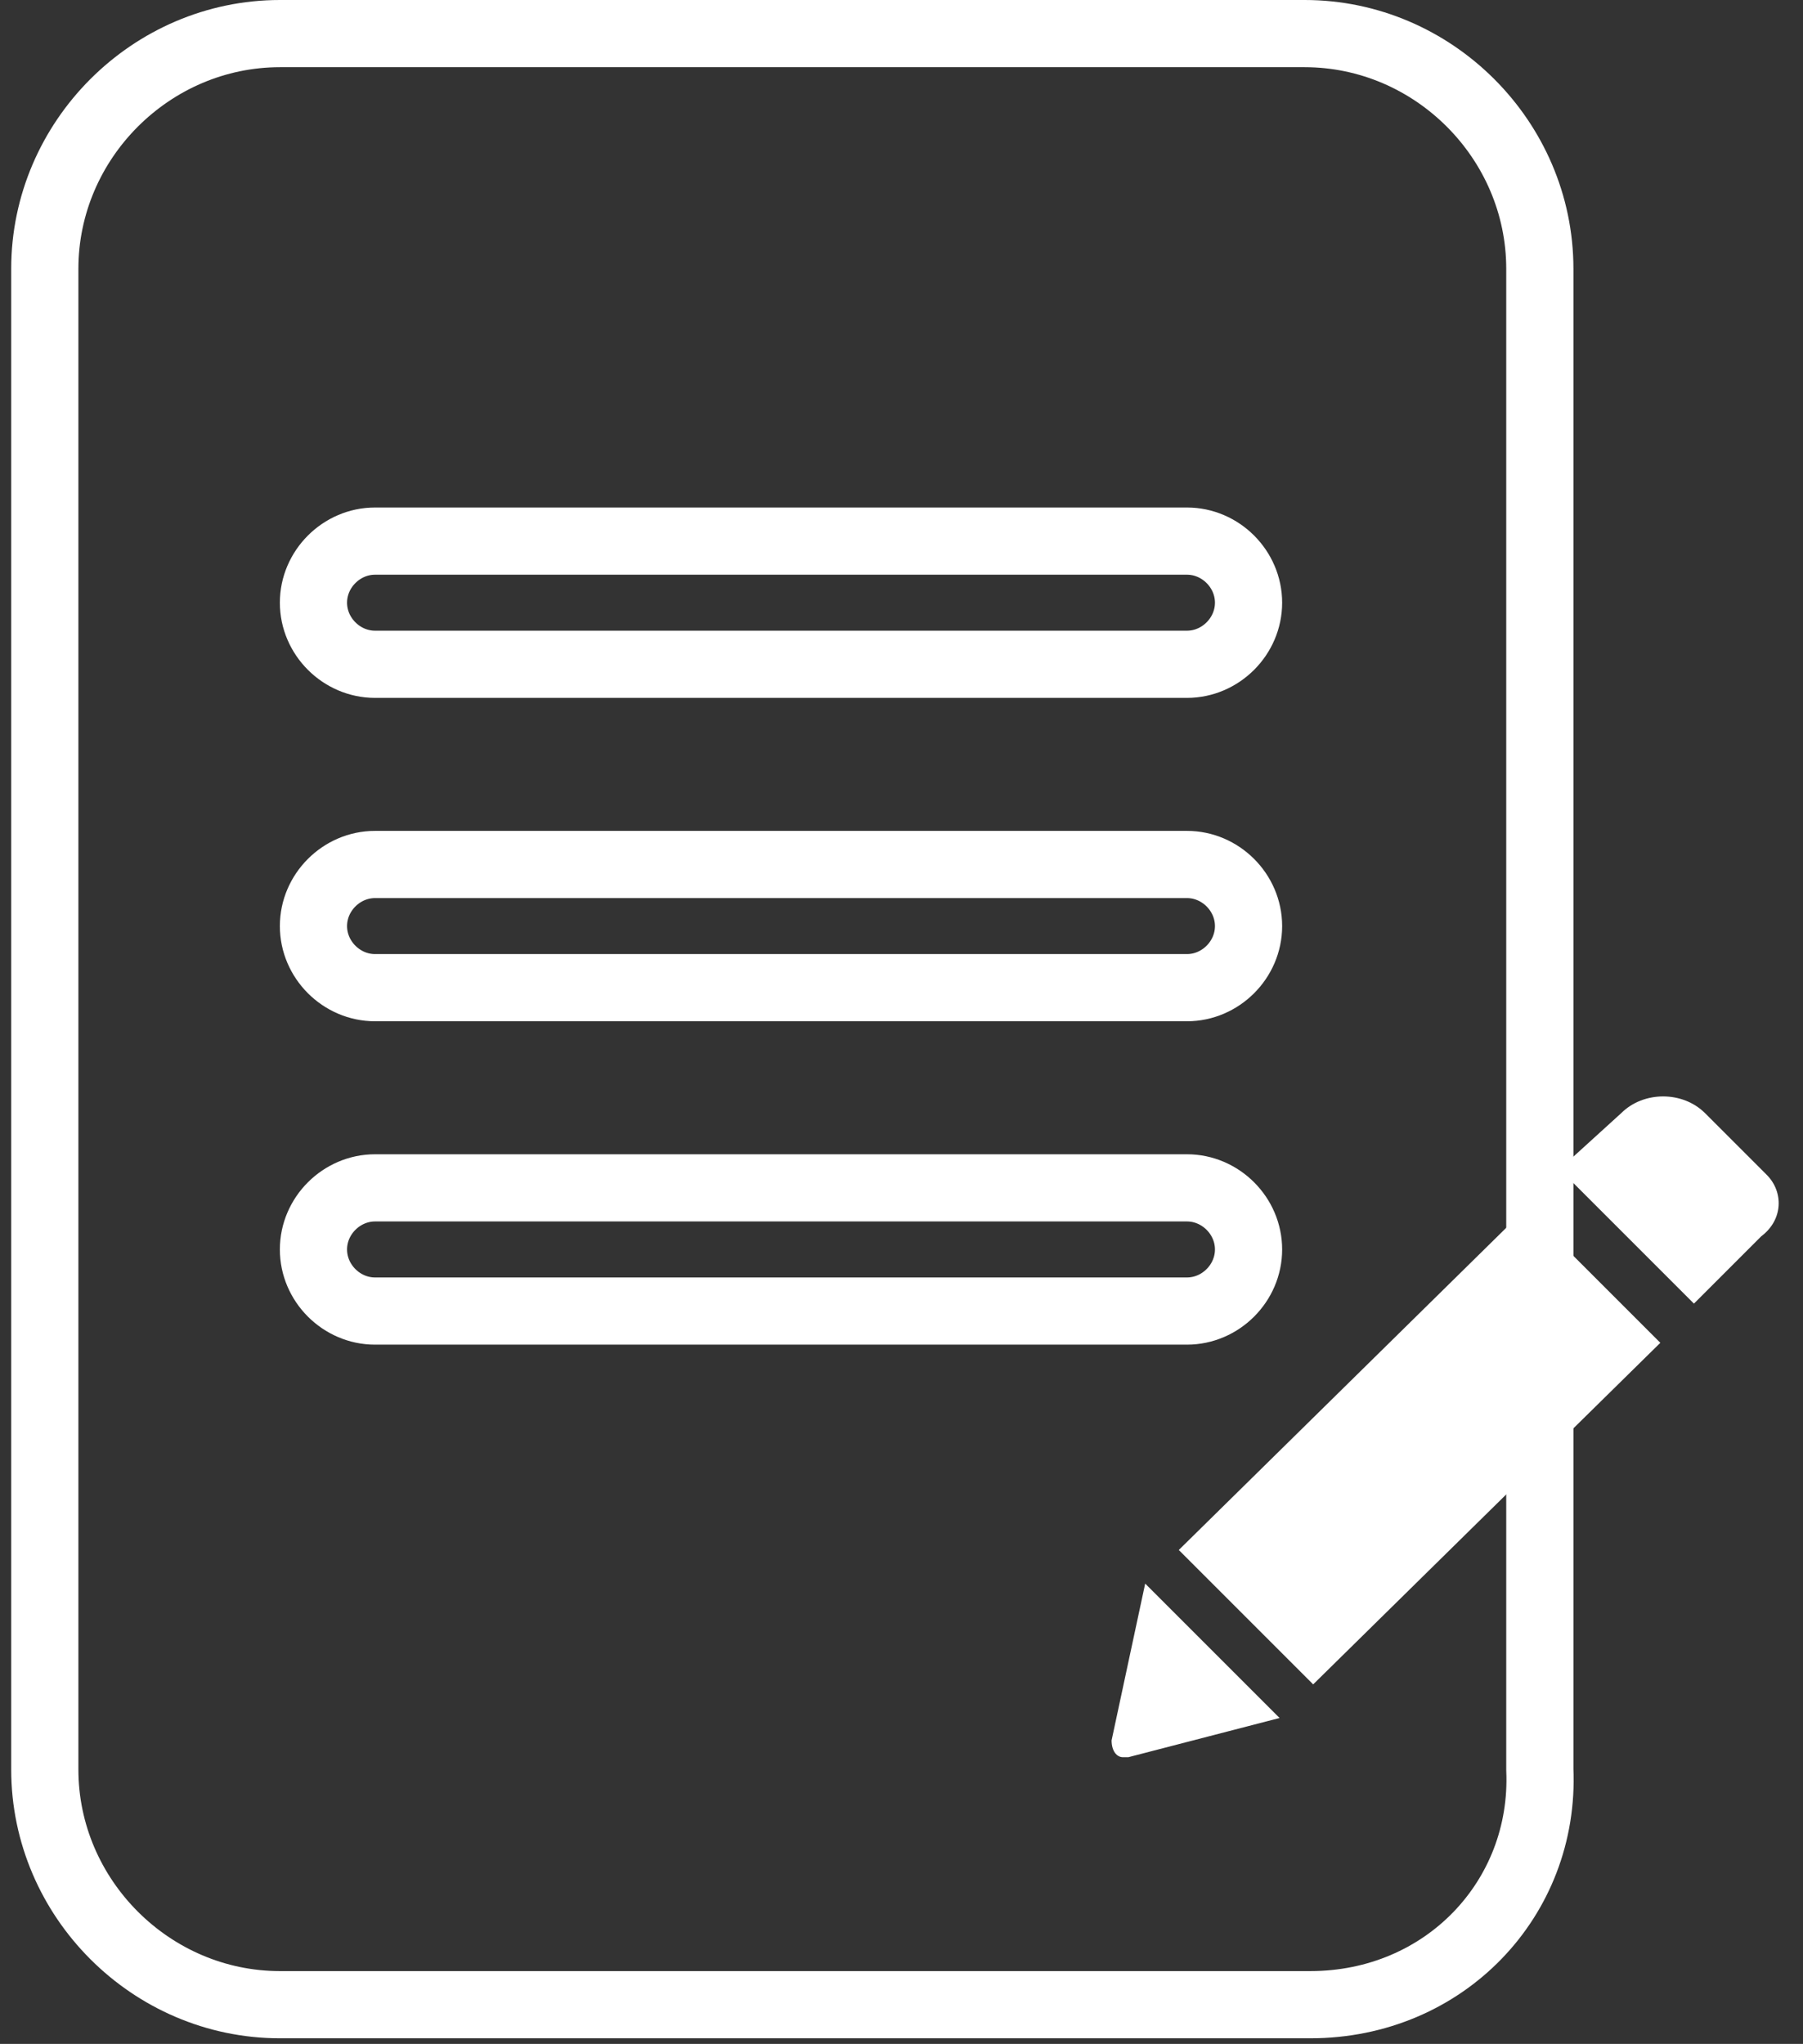
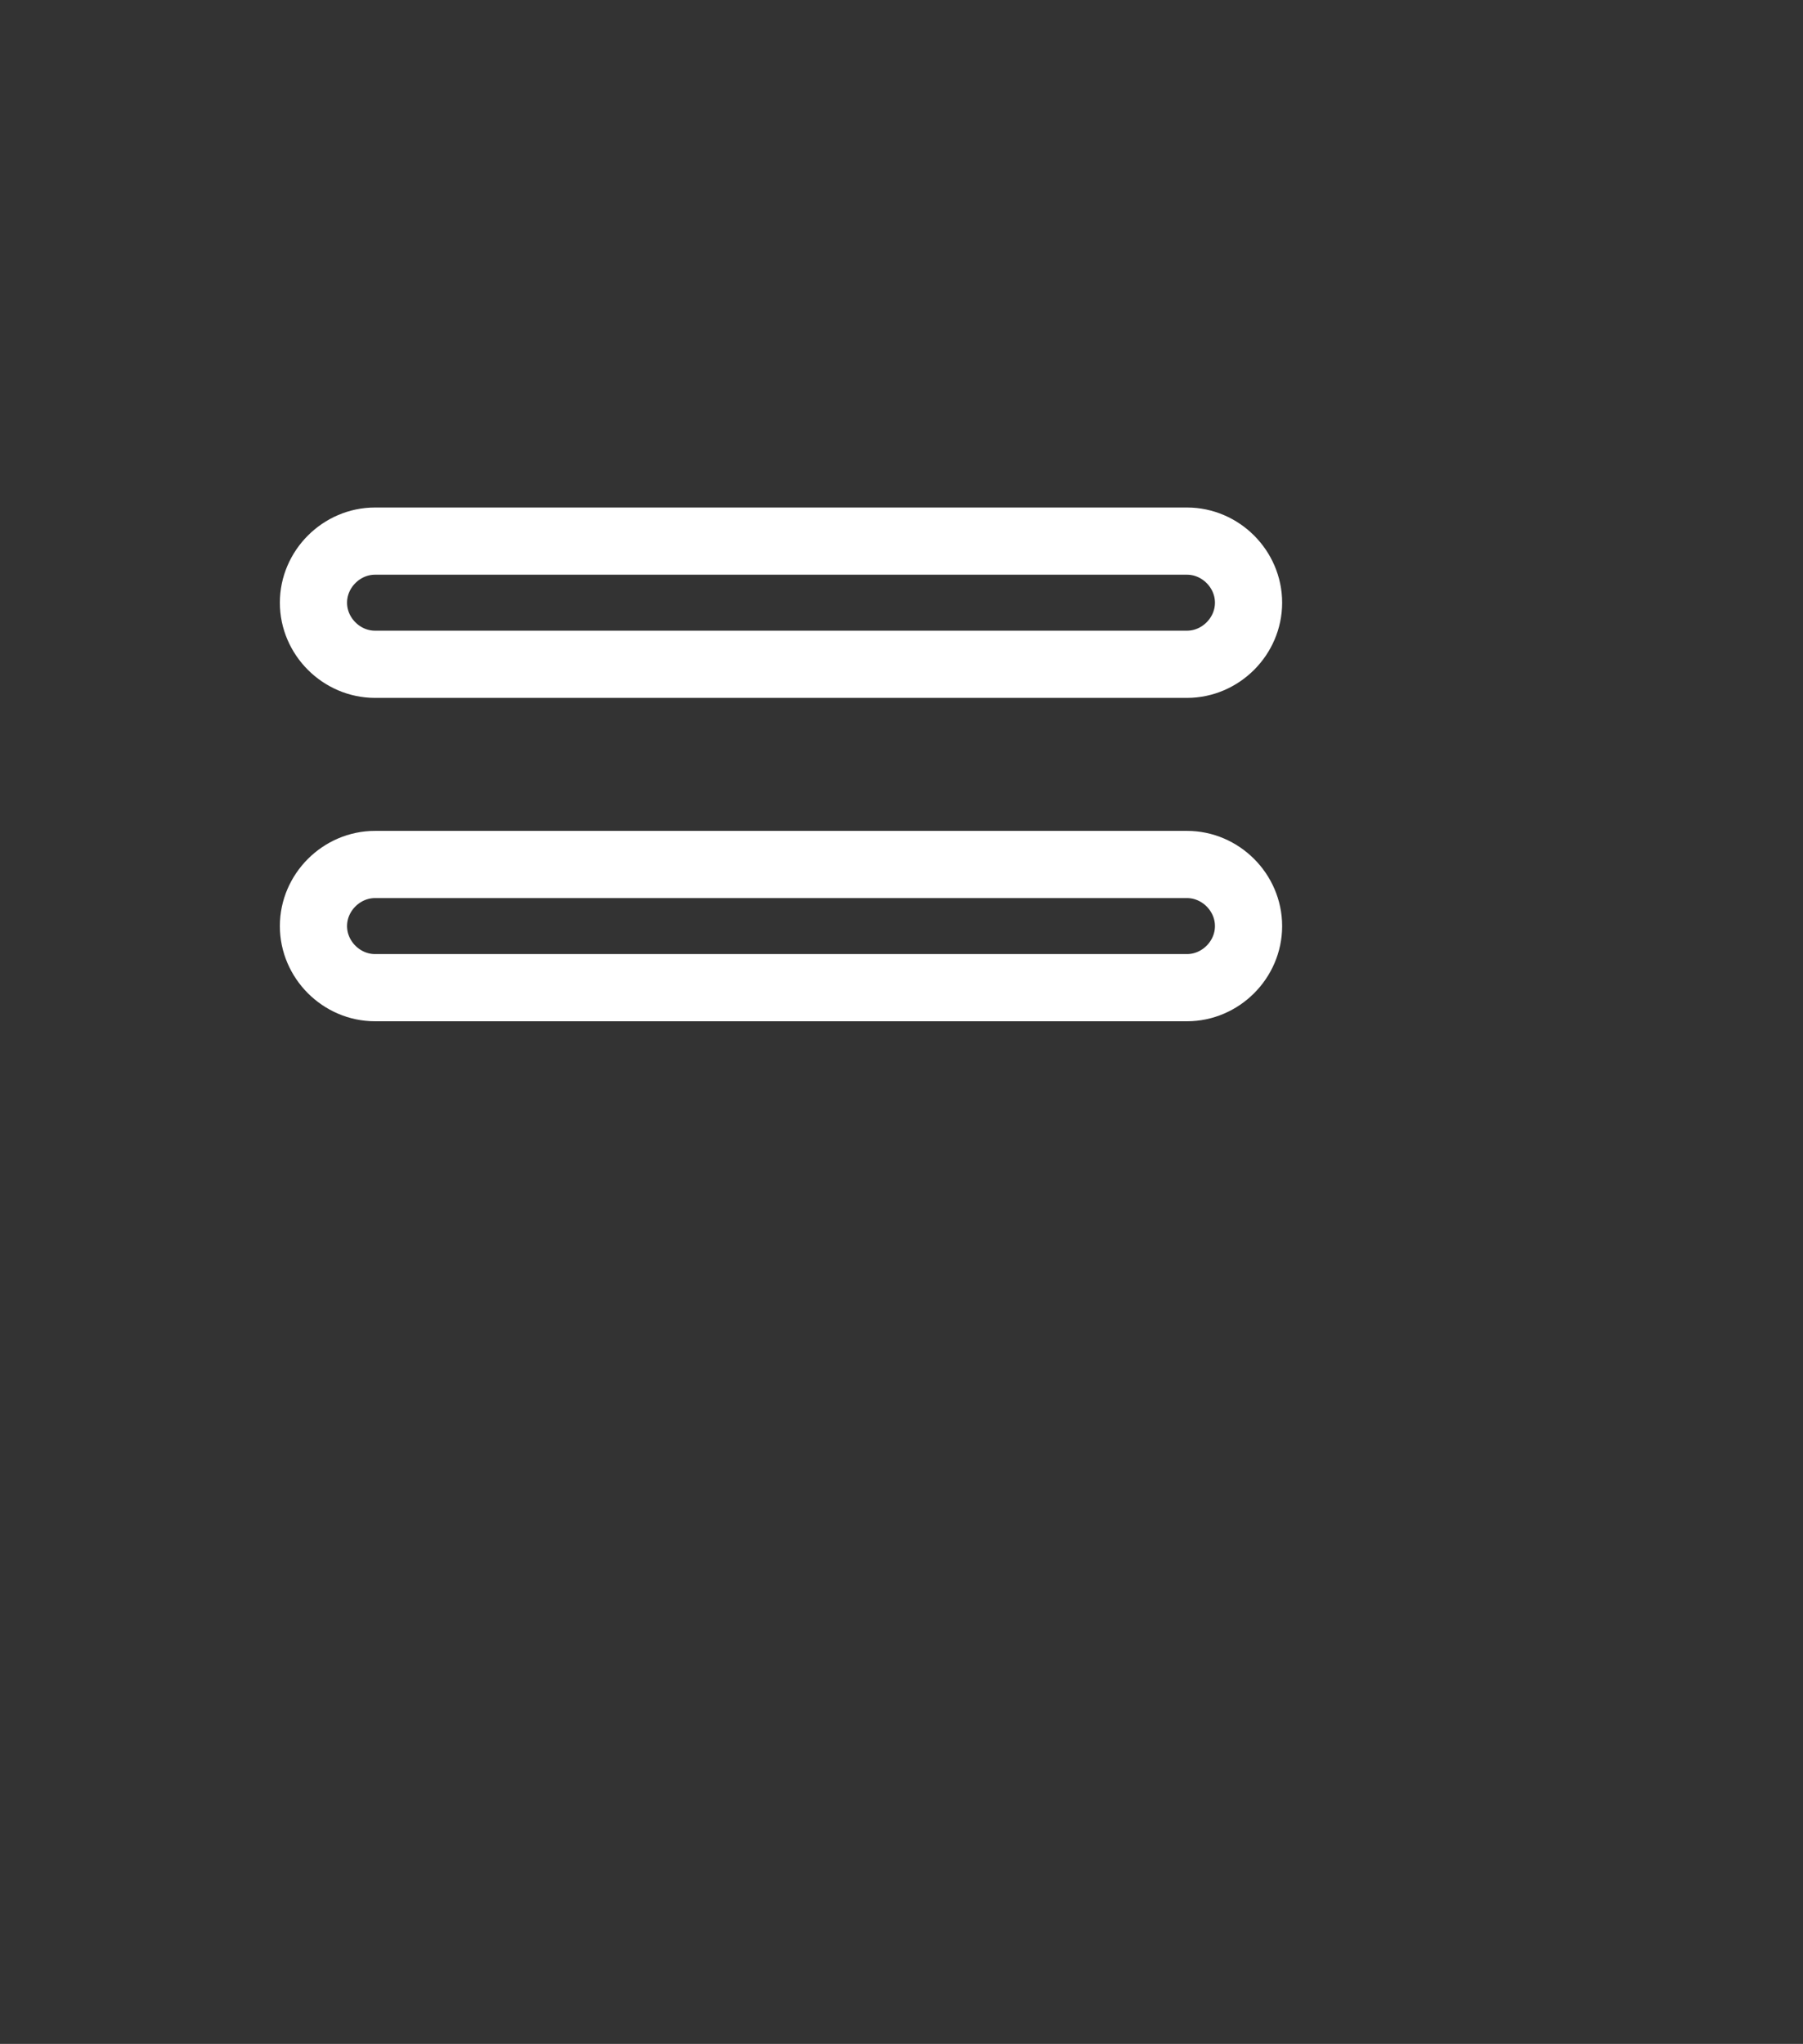
<svg xmlns="http://www.w3.org/2000/svg" version="1.1" id="Layer_1" x="0px" y="0px" viewBox="0 0 32.2 36.5" style="enable-background:new 0 0 32.2 36.5;" xml:space="preserve">
  <rect x="0" y="0" width="32.2" height="36.5" fill="#333333" stroke="none" />
  <style type="text/css">
	.st0{fill:none;stroke:#FFFFFF;stroke-width:1.2;}
	.st1{fill:#FFFFFF;}
</style>
  <g id="Group_246" transform="translate(-12413 802.6)">
    <g id="Group_244" transform="translate(12425 -802)">
-       <path id="Path_335" class="st0" d="M11.4,35.2H-7c-2.3,0-4.2-1.9-4.2-4.2V4.2C-11.2,1.9-9.3,0-7,0h18.3c2.3,0,4.2,1.9,4.2,4.2V31    C15.6,33.3,13.8,35.2,11.4,35.2C11.4,35.2,11.4,35.2,11.4,35.2z" />
      <g id="Group_239" transform="translate(4.798 9.063)">
-         <path id="Path_336" class="st0" d="M4.4,2.2h-14.5c-0.6,0-1.1-0.5-1.1-1.1c0-0.6,0.5-1.1,1.1-1.1c0,0,0,0,0.1,0H4.4     c0.6,0,1.1,0.5,1.1,1.1C5.5,1.7,5,2.2,4.4,2.2z" />
+         <path id="Path_336" class="st0" d="M4.4,2.2h-14.5c-0.6,0-1.1-0.5-1.1-1.1c0-0.6,0.5-1.1,1.1-1.1H4.4     c0.6,0,1.1,0.5,1.1,1.1C5.5,1.7,5,2.2,4.4,2.2z" />
      </g>
      <g id="Group_240" transform="translate(4.798 14.838)">
        <path id="Path_337" class="st0" d="M4.4,2.2h-14.5c-0.6,0-1.1-0.5-1.1-1.1c0-0.6,0.5-1.1,1.1-1.1H4.4c0.6,0,1.1,0.5,1.1,1.1     C5.5,1.7,5,2.2,4.4,2.2z" />
      </g>
      <g id="Group_241" transform="translate(4.798 20.613)">
-         <path id="Path_338" class="st0" d="M4.4,2.2h-14.5c-0.6,0-1.1-0.5-1.1-1.1c0-0.6,0.5-1.1,1.1-1.1H4.4c0.6,0,1.1,0.5,1.1,1.1     C5.5,1.7,5,2.2,4.4,2.2z" />
-       </g>
+         </g>
      <g id="Group_243" transform="translate(19.052 18.98)">
        <g id="Group_242" transform="translate(0)">
-           <path id="Path_339" class="st1" d="M-3.8,2l2.4,2.4l-6.2,6.1l-2.4-2.4L-3.8,2z M0.5,1.4l-1.1-1.1c-0.4-0.4-1.1-0.4-1.5,0l-1.1,1      l2.4,2.4l1.2-1.2C0.8,2.2,0.8,1.7,0.5,1.4z M-11.2,11.5c0,0.2,0.1,0.3,0.2,0.3c0,0,0.1,0,0.1,0l2.7-0.7l-2.4-2.4L-11.2,11.5z" />
-         </g>
+           </g>
      </g>
    </g>
  </g>
</svg>